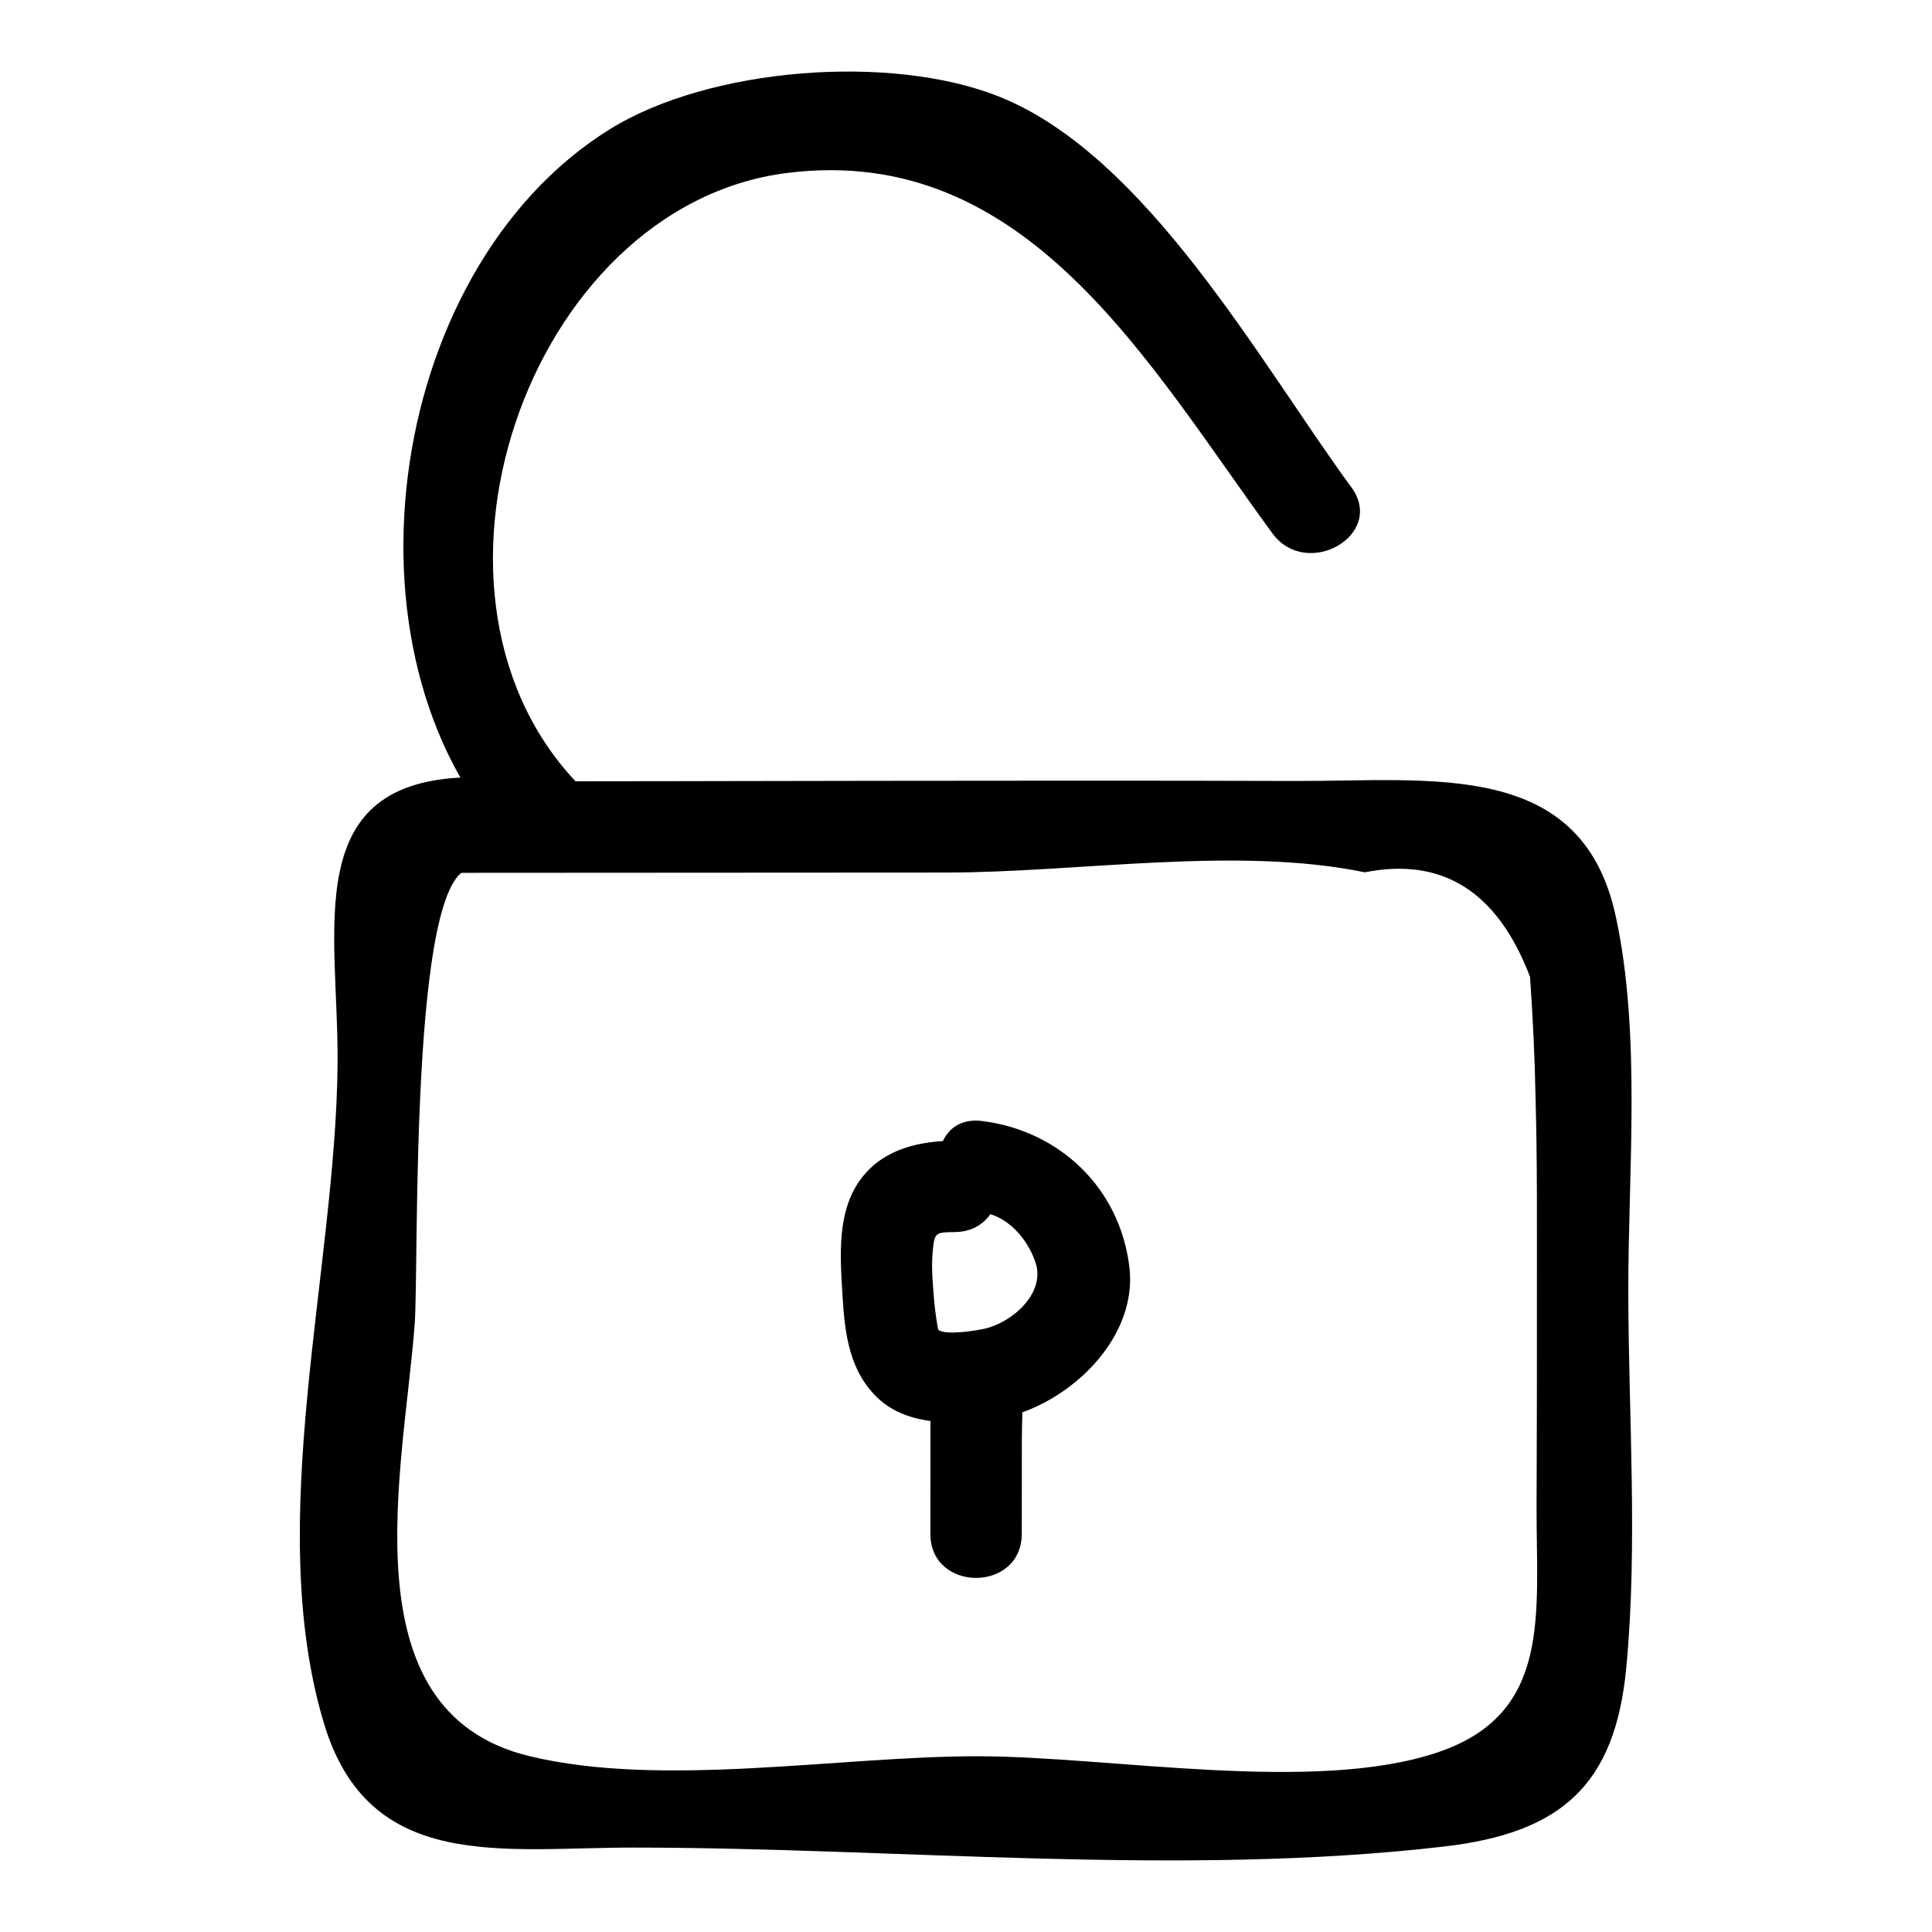
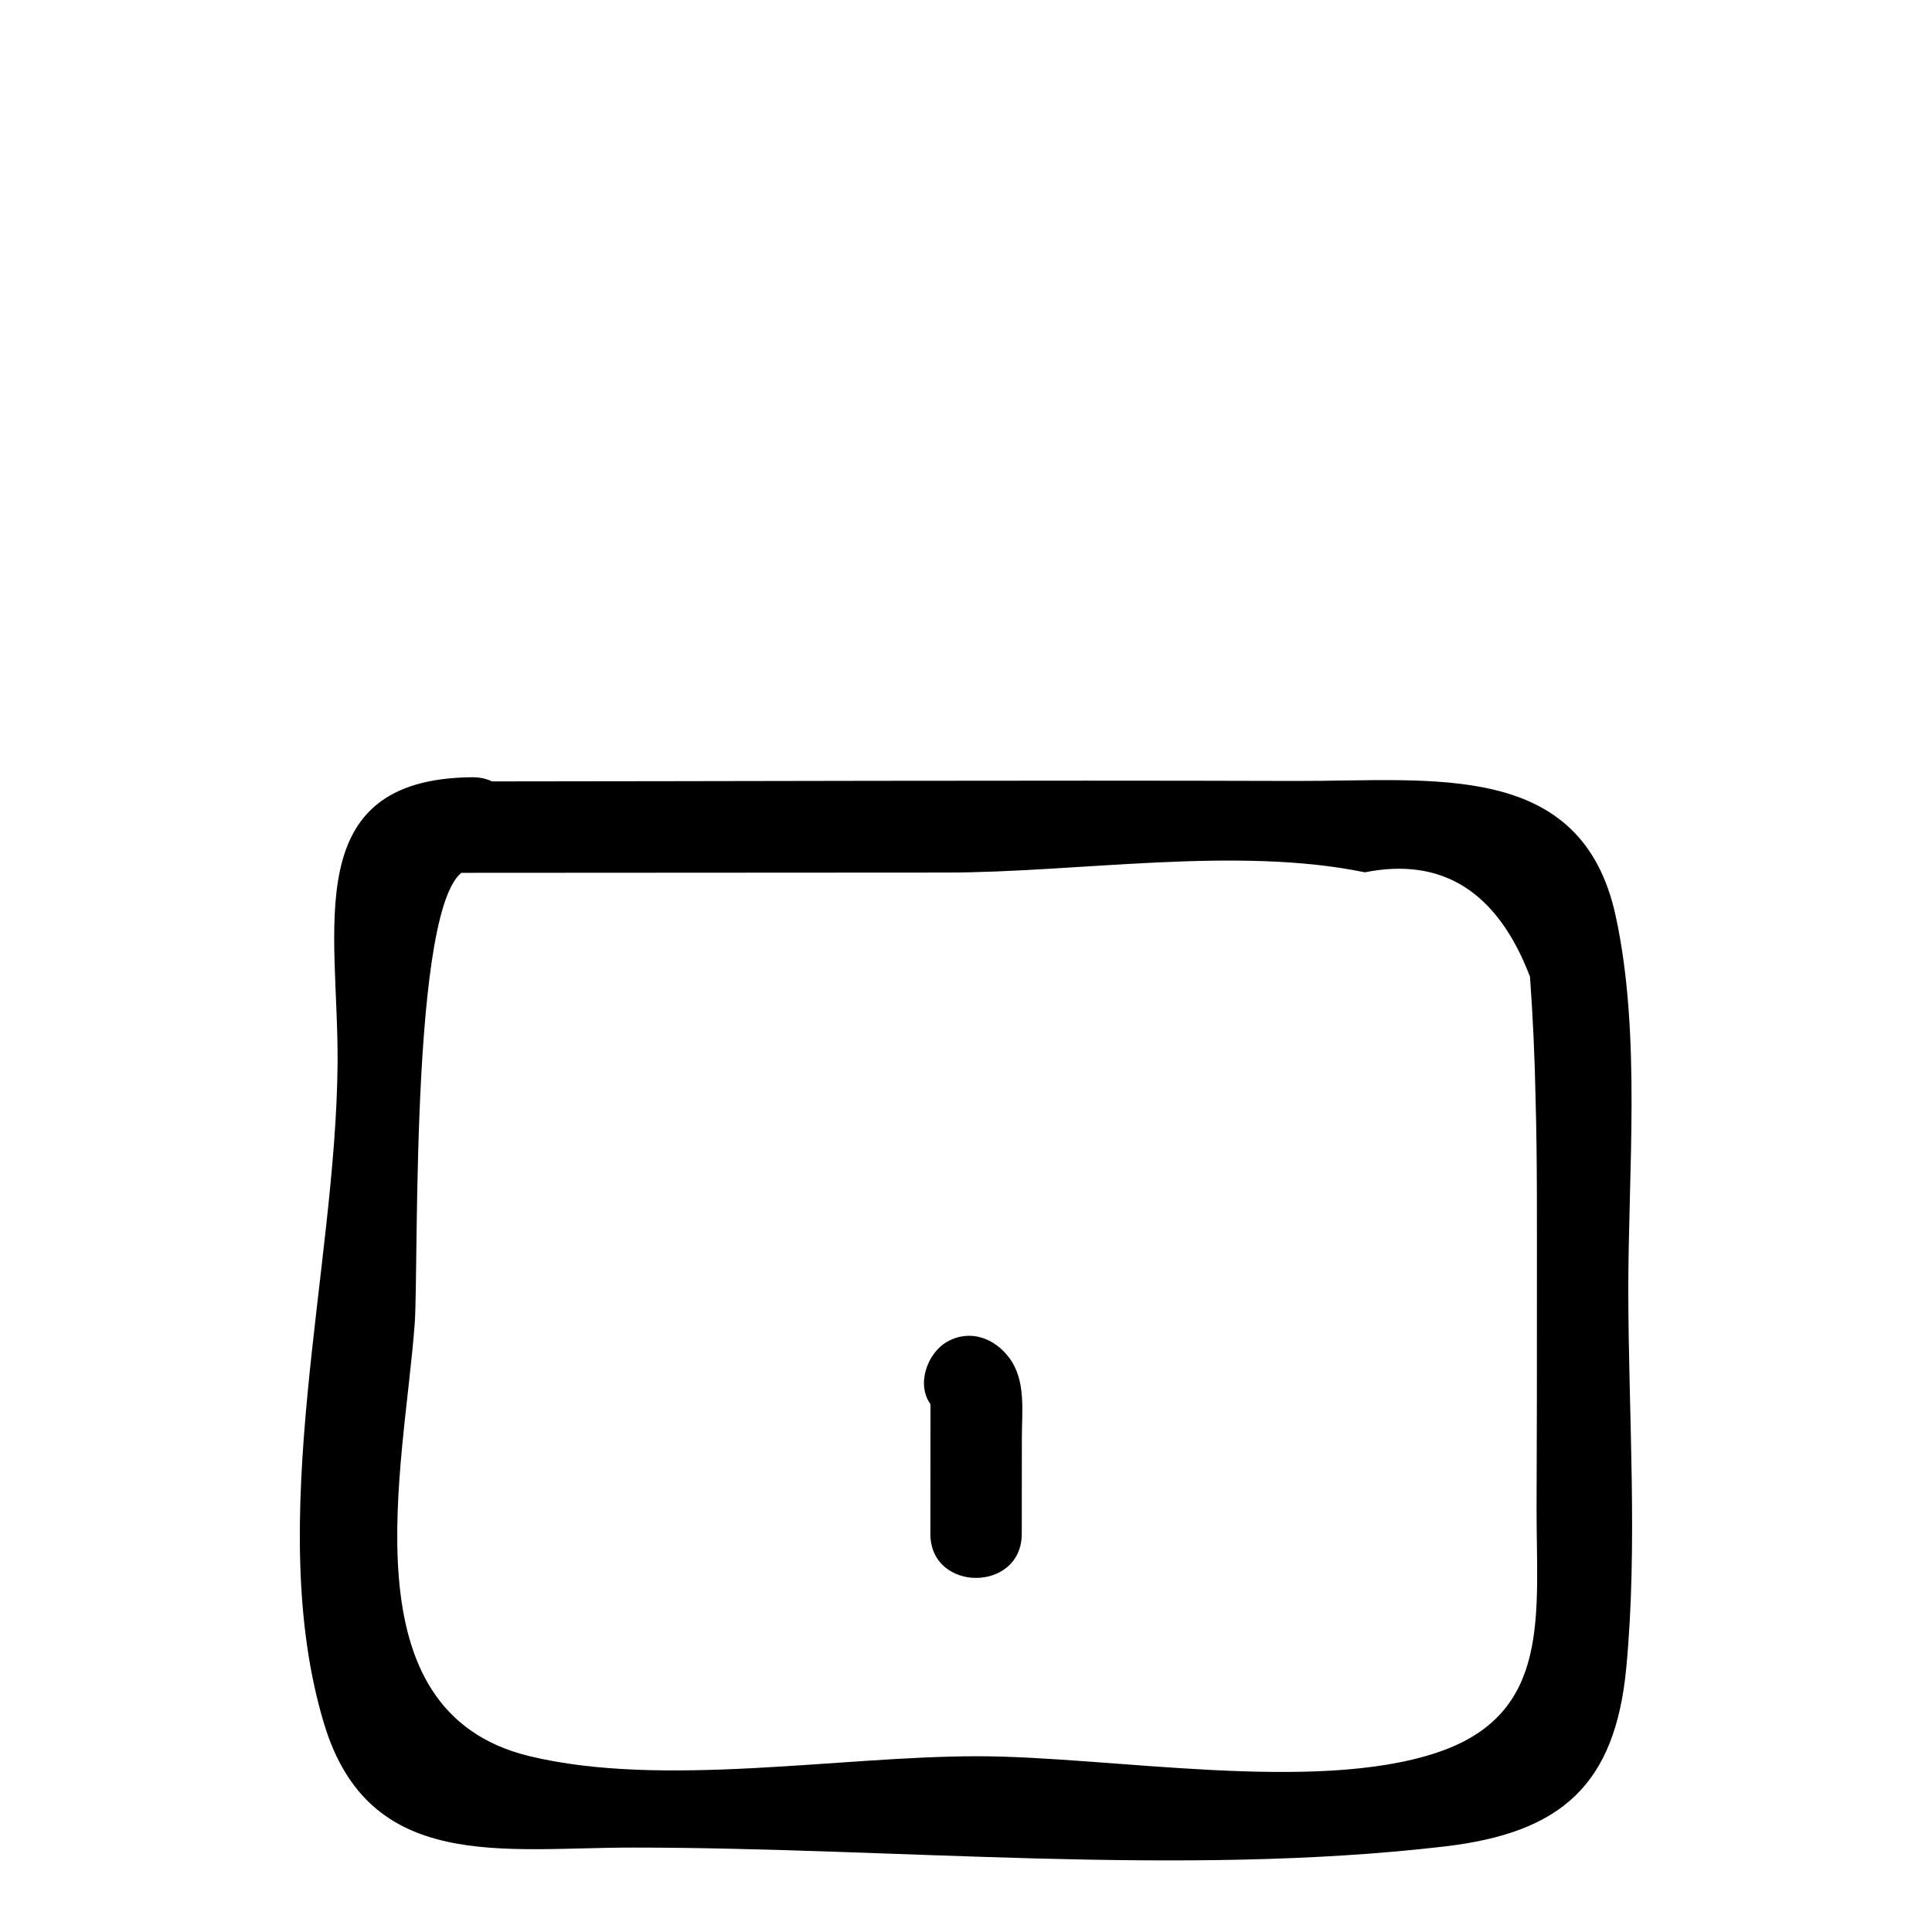
<svg xmlns="http://www.w3.org/2000/svg" fill="#000000" width="800px" height="800px" version="1.1" viewBox="144 144 512 512">
  <g>
    <path d="m265.42 375.31c43.129-0.023 86.258-0.051 129.38-0.074 35.039-0.02 76.895-7.09 110.9-0.066 20.574-4.098 35.164 5.125 43.766 27.672 0.773 10.754 1.266 21.52 1.477 32.297 0.477 17.062 0.336 34.152 0.355 51.219 0.023 18.867-0.012 37.734-0.09 56.602-0.121 28.625 4.289 55.113-26.168 65.418-32.727 11.074-86.914 1.051-121.97 1.043-36.773-0.008-83.508 8.48-118.75-0.023-48.957-11.809-33.234-76.27-30.418-114.64 1.164-15.867-1.512-120.39 15.121-120.56 15.578-0.16 15.617-24.383 0-24.223-45.996 0.473-35.289 40.199-35.562 75.734-0.418 54.781-19.711 121.64-3.586 175.08 11.934 39.555 47.352 32.828 81.855 32.836 70.23 0.012 145.36 7.84 215.05-0.289 31.051-3.621 45.254-16.348 48.199-47.367 3.094-32.559 0.582-66.883 0.535-99.613-0.043-31.855 3.457-68.312-3.34-99.605-9.031-41.57-48.418-35.68-84.969-35.789-73.934-0.227-147.87 0.086-221.8 0.129-15.582 0.008-15.609 24.23 0 24.219z" />
-     <path d="m404.28 465.3c6.836 0.855 12.203 7.215 14.195 13.449 2.539 7.938-6.133 15.719-13.605 17.383-2.359 0.527-10.191 1.793-12.195 0.312-0.145-0.105-0.918-5.316-1.074-7.289-0.34-4.262-0.84-8.953-0.449-13.211 0.477-5.219 0.547-5.383 5.875-5.434 15.578-0.156 15.617-24.379 0-24.223-9.188 0.094-18.492 2.059-24.48 9.617-6.906 8.715-5.891 20.934-5.281 31.367 0.59 10.133 1.809 20.375 9.711 27.551 7.688 6.981 19.875 6.703 29.555 5.516 18.645-2.293 39.117-20.461 36.777-40.445-2.461-20.984-18.453-36.234-39.023-38.809-15.43-1.938-15.289 22.301-0.004 24.215z" />
    <path d="m390.62 516.17c-0.043-1.332-0.051-1.066-0.031 0.797 0 1.594-0.004 3.191-0.004 4.785-0.004 3.191-0.008 6.383-0.008 9.57-0.008 6.383-0.012 12.762-0.02 19.145-0.016 15.586 24.207 15.609 24.223 0 0.008-8.508 0.016-17.016 0.023-25.523 0.008-6.988 1.113-15.027-3.266-21-3.898-5.312-10.465-7.82-16.57-4.344-5.242 2.981-8.207 11.312-4.348 16.57z" />
-     <path d="m502.11 273.12c-24.191-33.02-54.234-87.98-93.441-103.56-28.707-11.402-76.633-7.727-103.09 8.707-60.621 37.656-74.113 143.26-23.859 192.29 11.164 10.895 28.309-6.219 17.129-17.129-51.27-50.02-15.367-155 53.871-163.61 63.375-7.879 95.5 50.508 128.48 95.523 9.117 12.449 30.145 0.379 20.914-12.223z" />
  </g>
</svg>